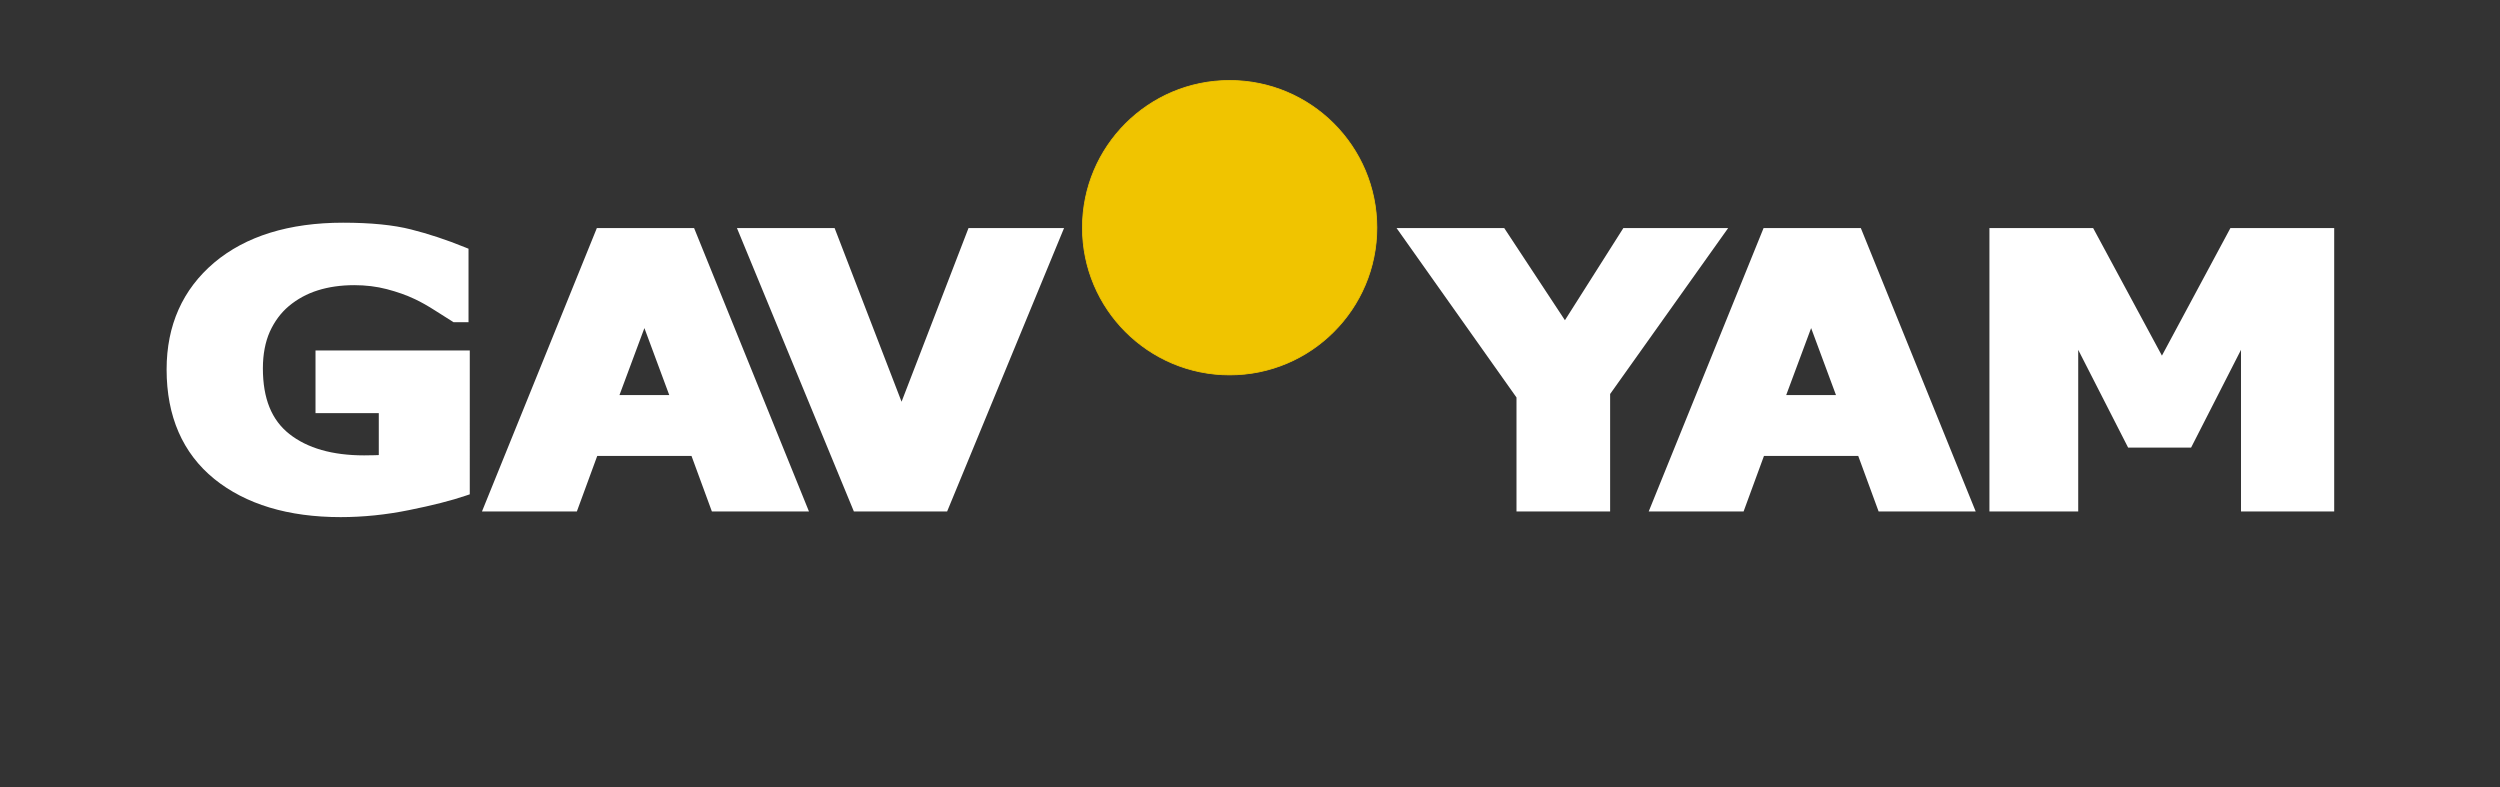
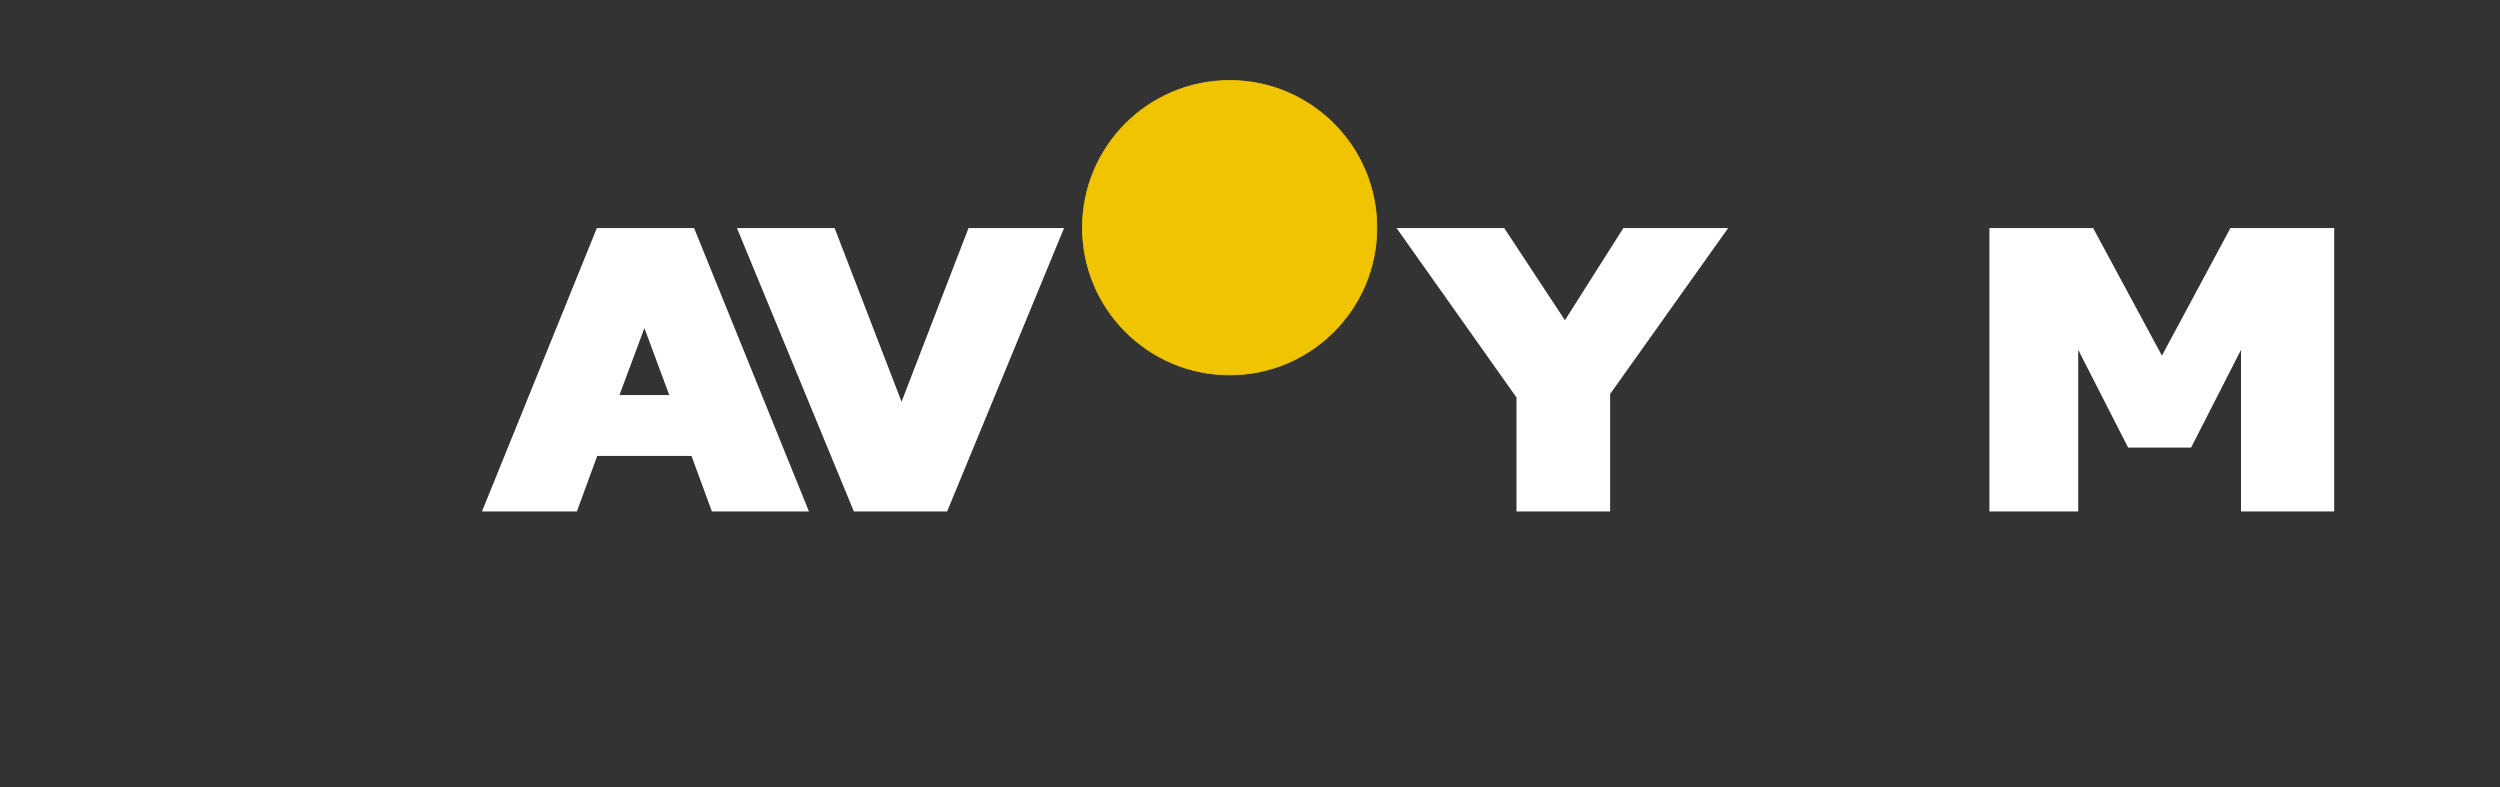
<svg xmlns="http://www.w3.org/2000/svg" version="1.1" id="Layer_1" x="0px" y="0px" viewBox="0 0 340.16 107.08" style="enable-background:new 0 0 340.16 107.08;" xml:space="preserve">
  <rect x="0" y="0" width="340.16" height="107.08" fill="#333333" stroke="none" />
  <style type="text/css">
	.st0{fill:#FFFFFF;}
	.st1{fill:#F0C400;}
	.st2{fill:none;stroke:#F0C400;stroke-width:0.109;stroke-miterlimit:3.864;}
	.st3{fill:#144576;}
</style>
  <g>
-     <path class="st0" d="M42.93,56.21h8.61v5.71c-0.2,0.01-0.41,0.02-0.63,0.02c-0.53,0.02-0.98,0.02-1.37,0.02   c-4.31,0-7.73-0.98-10.17-2.91c-2.42-1.91-3.6-4.83-3.6-8.93c0-1.9,0.32-3.58,0.94-4.98c0.64-1.41,1.51-2.58,2.59-3.49   c1.15-0.96,2.47-1.68,3.93-2.14c1.48-0.47,3.16-0.71,4.97-0.71c1.55,0,3.04,0.18,4.42,0.54c1.41,0.37,2.67,0.81,3.74,1.32   c0.91,0.42,1.86,0.96,2.84,1.59c1.01,0.63,1.78,1.11,2.31,1.46l0.2,0.13h2.04v-10l-0.5-0.2c-2.5-1.02-4.97-1.83-7.31-2.42   c-2.38-0.61-5.49-0.92-9.26-0.92c-7.35,0-13.25,1.83-17.53,5.43c-4.3,3.64-6.48,8.53-6.48,14.54c0,6.38,2.18,11.39,6.49,14.9   c4.28,3.45,10.06,5.19,17.19,5.19c3.06,0,6.2-0.32,9.33-0.96c3.14-0.63,5.73-1.29,7.7-1.96l0.54-0.18V47.69H42.93V56.21z" />
    <path class="st0" d="M81.21,31.03L65.58,69.59h12.91l2.77-7.55h12.83l2.77,7.55h13.21L94.44,31.03H81.21z M91.06,53.75h-6.77   l3.39-9.11L91.06,53.75z" />
    <polygon class="st0" points="122.67,54.66 113.56,31.03 100.27,31.03 116.18,69.59 128.87,69.59 144.78,31.03 131.78,31.03  " />
    <polygon class="st0" points="220.88,31.03 212.93,43.57 204.67,31.03 190.02,31.03 206.34,54.08 206.34,69.59 219.08,69.59    219.08,53.61 235.14,31.03  " />
-     <path class="st0" d="M239.96,31.03l-15.63,38.56h12.91l2.77-7.55h12.83l2.77,7.55h13.21l-15.63-38.56H239.96z M249.81,53.75h-6.77   l3.39-9.11L249.81,53.75z" />
    <polygon class="st0" points="303.48,31.03 294.16,48.39 284.8,31.03 270.69,31.03 270.69,69.59 282.77,69.59 282.77,47.6    289.56,60.9 298.13,60.9 304.92,47.6 304.92,69.59 317.6,69.59 317.6,31.03  " />
  </g>
  <path class="st1" d="M147.28,30.98c0-11.06,8.97-20.03,20.03-20.03s20.03,8.97,20.03,20.03s-8.97,20.03-20.03,20.03  S147.28,42.04,147.28,30.98" />
  <path class="st2" d="M147.28,30.98c0-11.06,8.97-20.03,20.03-20.03s20.03,8.97,20.03,20.03s-8.97,20.03-20.03,20.03  S147.28,42.04,147.28,30.98z" />
</svg>